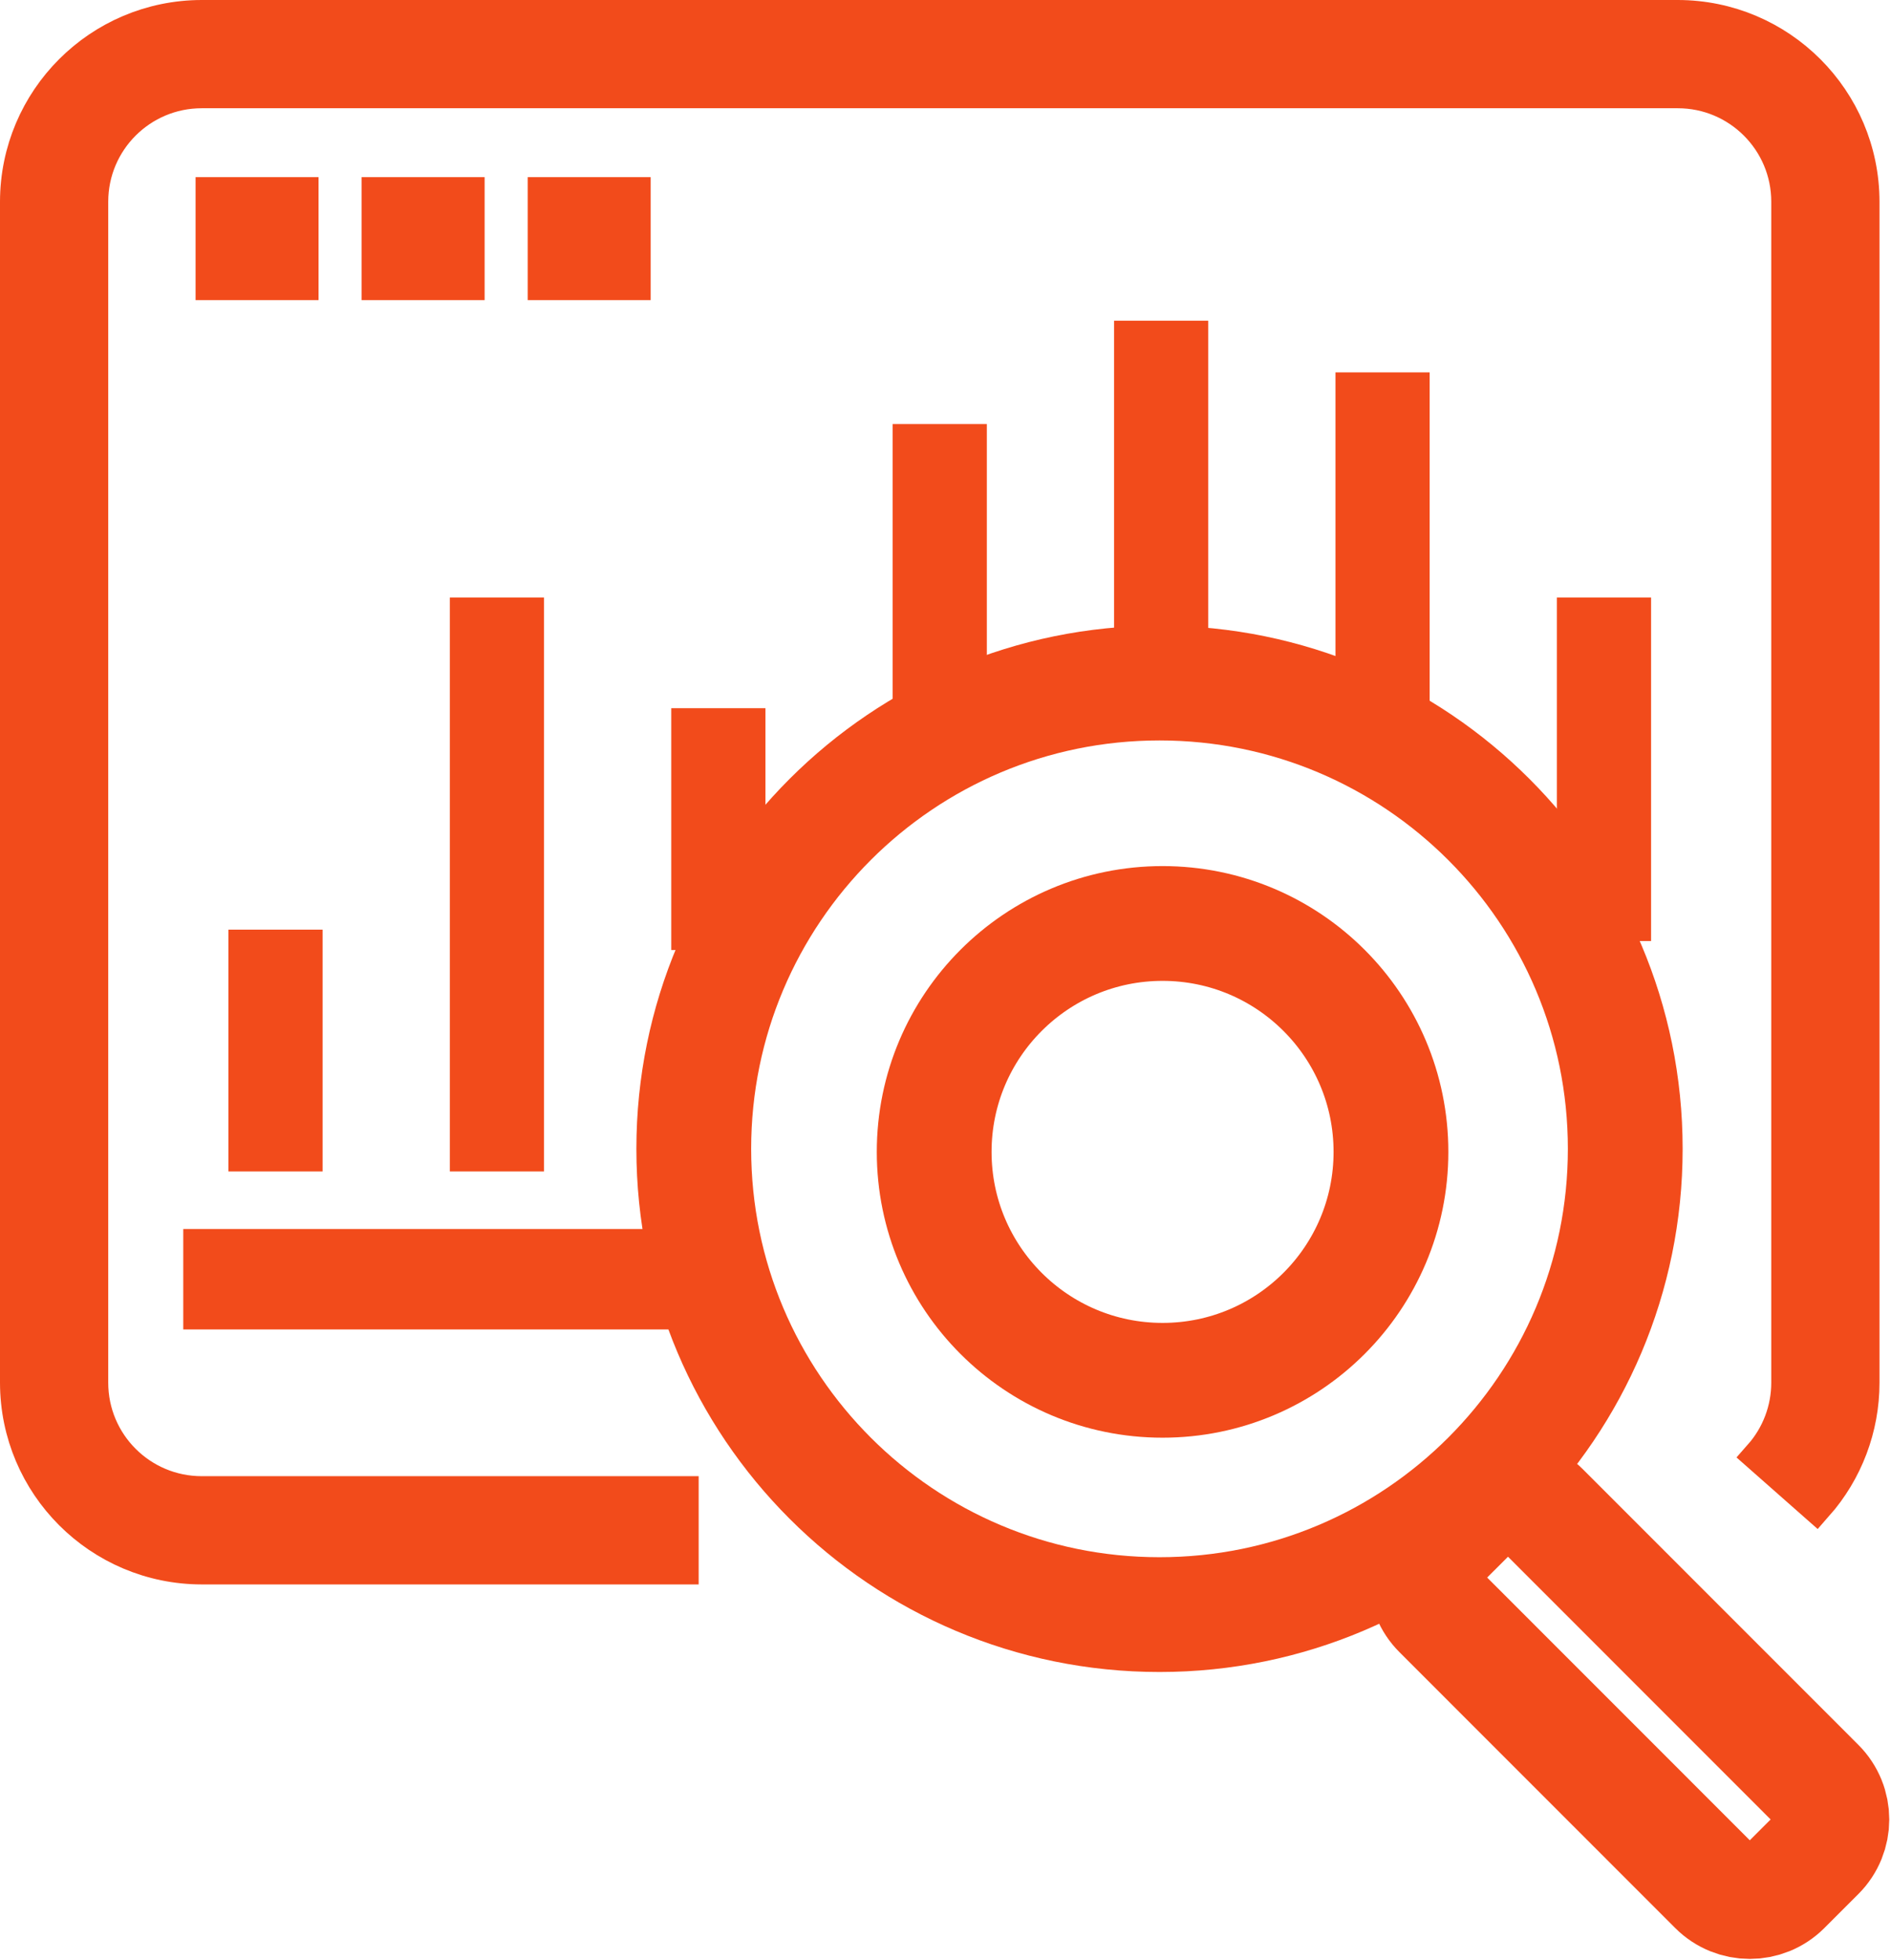
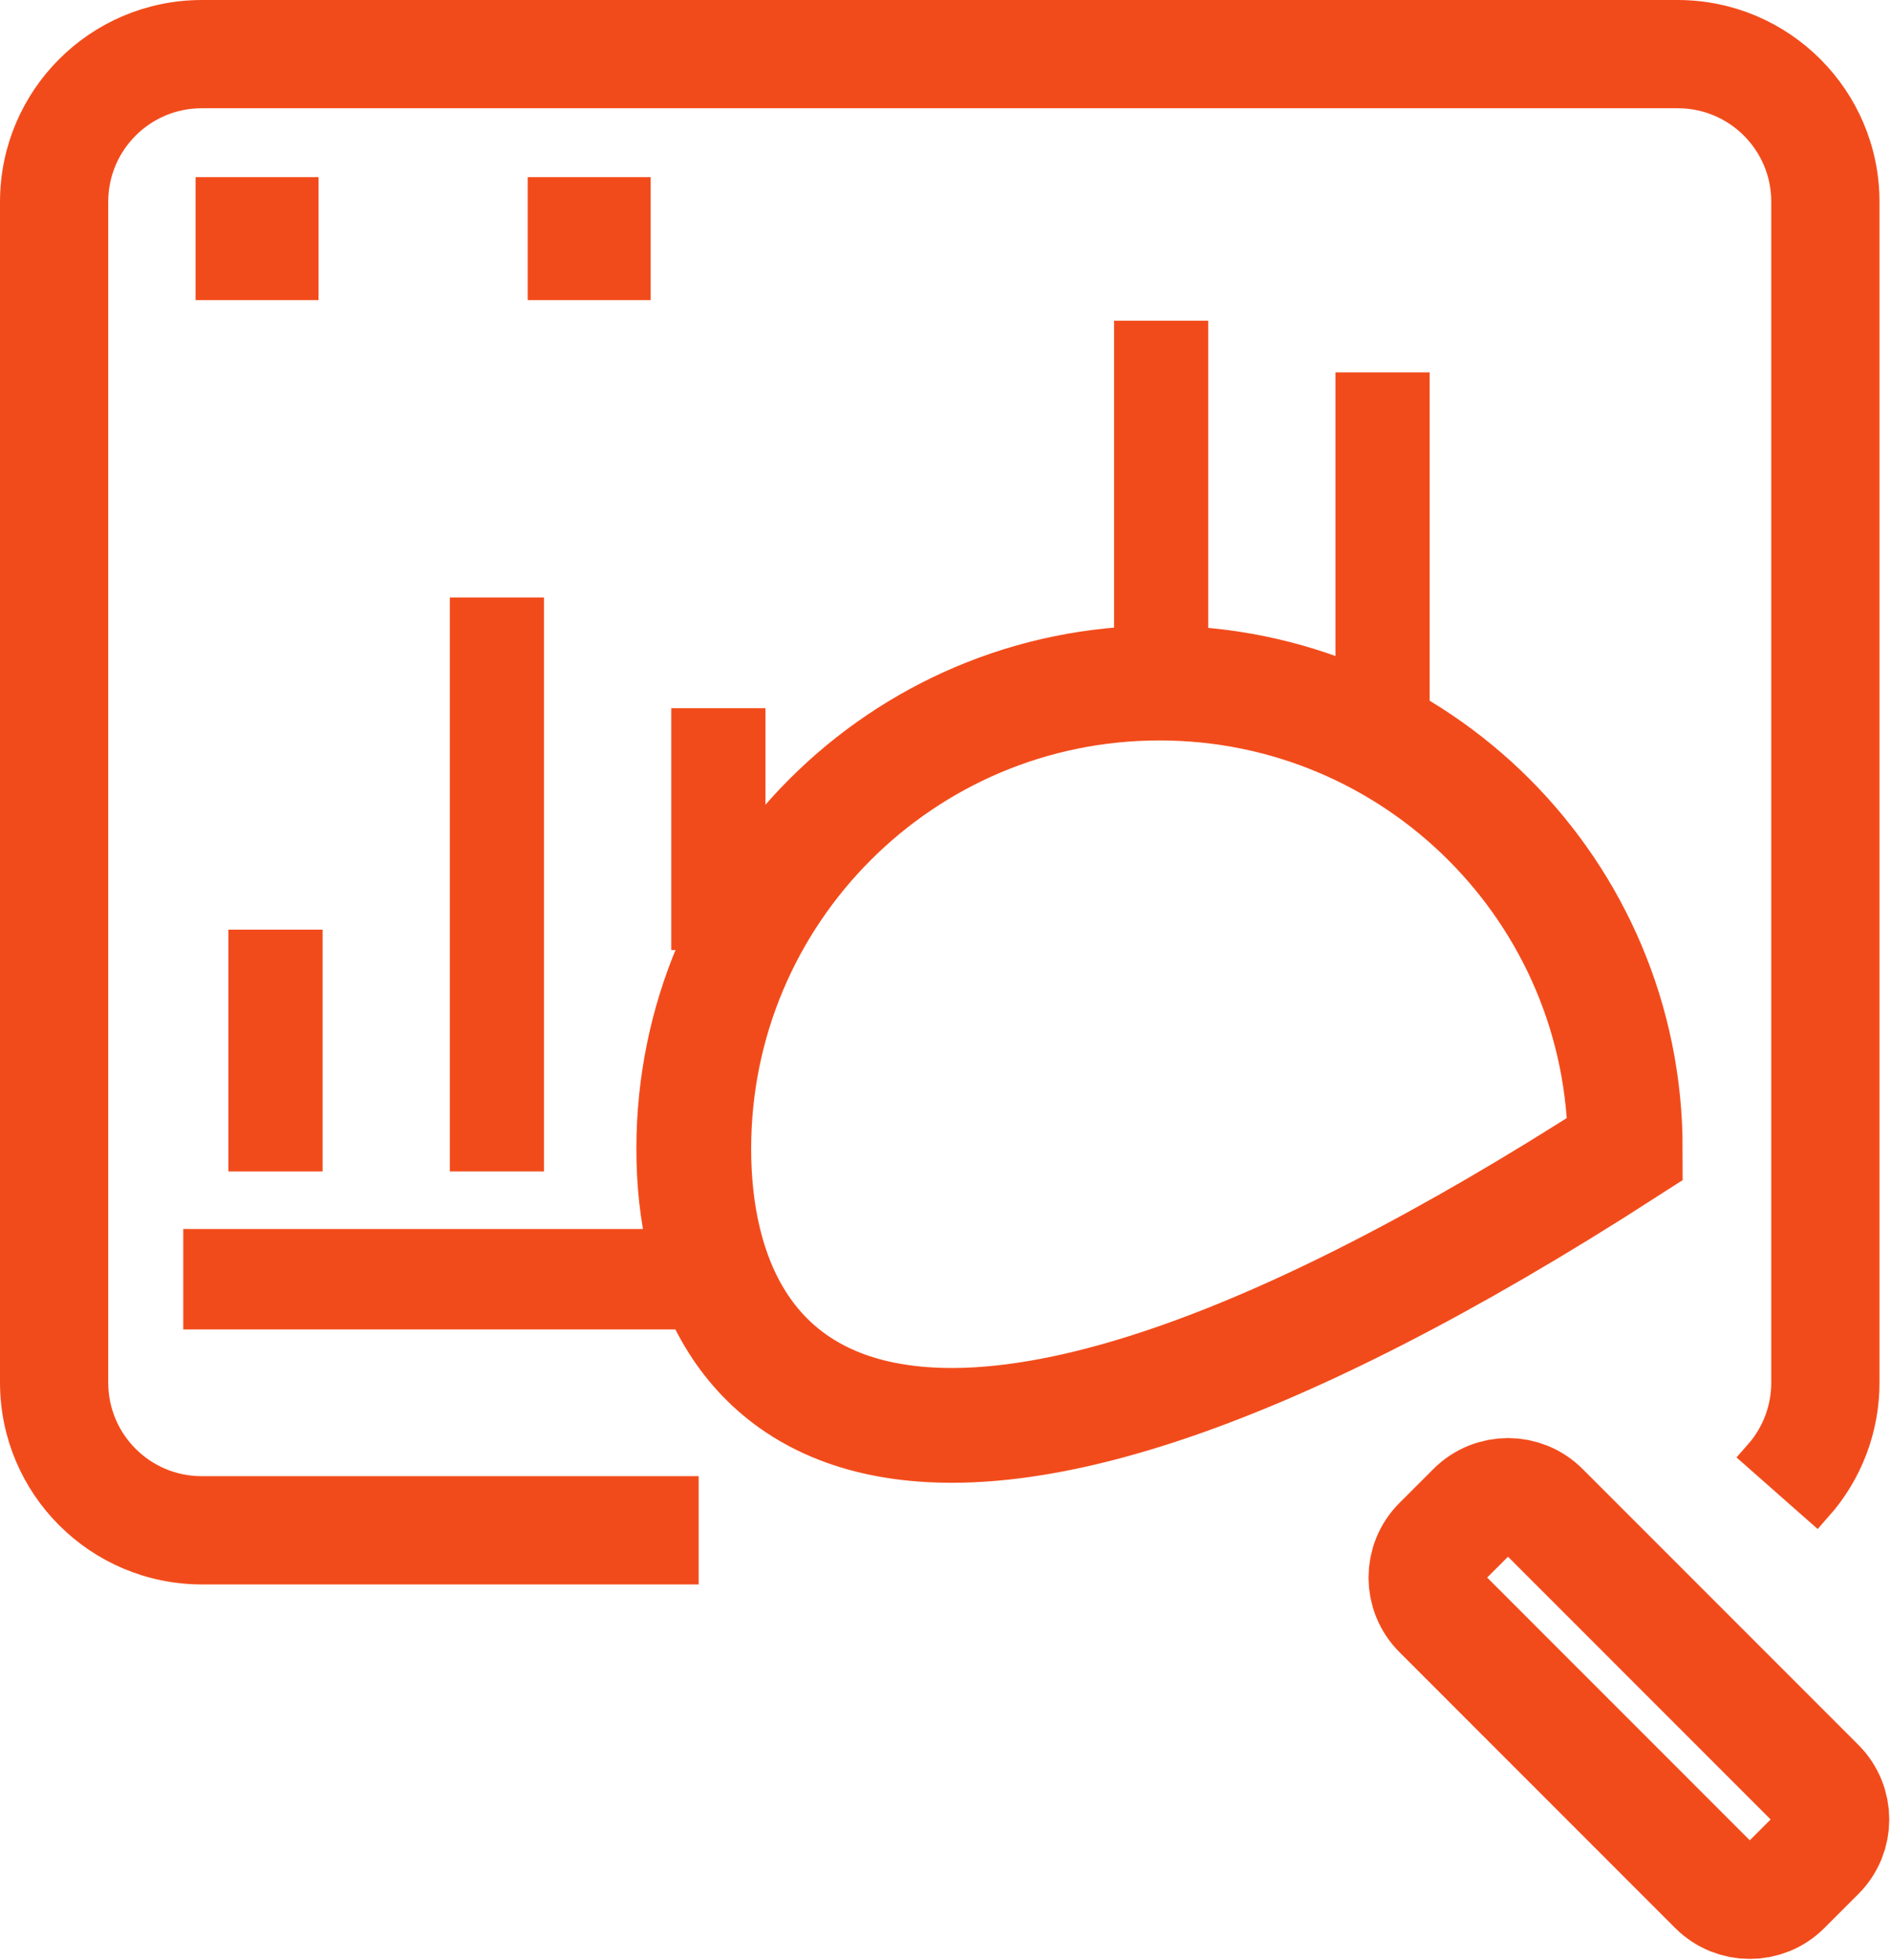
<svg xmlns="http://www.w3.org/2000/svg" width="659" height="683" viewBox="0 0 659 683" fill="none">
  <path d="M83.157 76.729H96.015V89.587H83.157V76.729Z" fill="#F24B1B" stroke="#F24B1B" stroke-width="30" />
-   <path d="M141.026 76.729H153.884V89.587H141.026V76.729Z" fill="#F24B1B" stroke="#F24B1B" stroke-width="30" />
  <path d="M198.895 76.729H211.753V89.587H198.895V76.729Z" fill="#F24B1B" stroke="#F24B1B" stroke-width="30" />
  <path d="M584.694 6H70.299C34.806 6.042 6.042 34.806 6 70.299V481.814C6.042 517.309 34.806 546.072 70.299 546.114H237.477V520.394H70.299C48.992 520.394 31.72 503.122 31.72 481.814V70.299C31.72 48.992 48.992 31.72 70.299 31.72H584.694C606.001 31.72 623.273 48.992 623.273 70.299V481.814C623.271 491.211 619.843 500.281 613.628 507.329L632.918 524.343C643.283 512.602 649 497.476 648.993 481.814V70.299C648.952 34.806 620.186 6.042 584.694 6Z" fill="#F24B1B" stroke="#F24B1B" stroke-width="12" />
  <path d="M513.683 526.021L501.833 537.867C495.288 544.41 495.286 555.019 501.829 561.564L597.939 657.705C604.482 664.249 615.091 664.251 621.636 657.708L633.486 645.862C640.031 639.319 640.033 628.71 633.49 622.165L537.38 526.024C530.837 519.48 520.228 519.478 513.683 526.021Z" stroke="#F24B1B" stroke-width="40" />
-   <path d="M566.389 400.326C566.389 489.965 493.721 562.632 404.082 562.632C314.442 562.632 241.774 489.965 241.774 400.326C241.774 310.686 314.442 238.018 404.082 238.018C493.721 238.018 566.389 310.686 566.389 400.326Z" stroke="#F24B1B" stroke-width="40" />
-   <path d="M405.146 480.982C449.104 480.982 484.738 445.347 484.738 401.39C484.738 357.433 449.104 321.799 405.146 321.799C361.189 321.799 325.555 357.433 325.555 401.39C325.555 445.347 361.189 480.982 405.146 480.982Z" stroke="#F24B1B" stroke-width="40" />
+   <path d="M566.389 400.326C314.442 562.632 241.774 489.965 241.774 400.326C241.774 310.686 314.442 238.018 404.082 238.018C493.721 238.018 566.389 310.686 566.389 400.326Z" stroke="#F24B1B" stroke-width="40" />
  <path d="M63.869 445.765H237.477" stroke="#F24B1B" stroke-width="35" />
  <path d="M83.162 324.146H79.81V327.498V404.656V408.007H83.162H108.881H112.233V404.656V327.498V324.146H108.881H83.162Z" fill="#F24B1B" stroke="#F24B1B" stroke-width="0.4" />
-   <path d="M314.637 147.964H311.286V151.315V250.336V253.687H314.637H340.358H343.709V250.336V151.315V147.964H340.358H314.637Z" fill="#F24B1B" stroke="#F24B1B" stroke-width="0.4" />
  <path d="M160.315 208.405H156.964V211.756V404.654V408.006H160.315H186.034H189.385V404.654V211.756V208.405H186.034H160.315Z" fill="#F24B1B" stroke="#F24B1B" stroke-width="0.4" />
  <path d="M391.791 111.956H388.439V115.307V231.046V234.397H391.791H417.511H420.862V231.046V115.307V111.956H417.511H391.791Z" fill="#F24B1B" stroke="#F24B1B" stroke-width="0.4" />
  <path d="M237.477 246.984H234.126V250.336V327.494V330.845H237.477H263.196H266.547V327.494V250.336V246.984H263.196H237.477Z" fill="#F24B1B" stroke="#F24B1B" stroke-width="0.4" />
  <path d="M468.953 129.96H465.601V133.311V250.334V253.685H468.953H494.673H498.024V250.334V133.311V129.96H494.673H468.953Z" fill="#F24B1B" stroke="#F24B1B" stroke-width="0.4" />
-   <path d="M546.114 208.405H542.763V211.756V324.366V327.717H546.114H571.833H575.185V324.366V211.756V208.405H571.833H546.114Z" fill="#F24B1B" stroke="#F24B1B" stroke-width="0.4" />
</svg>